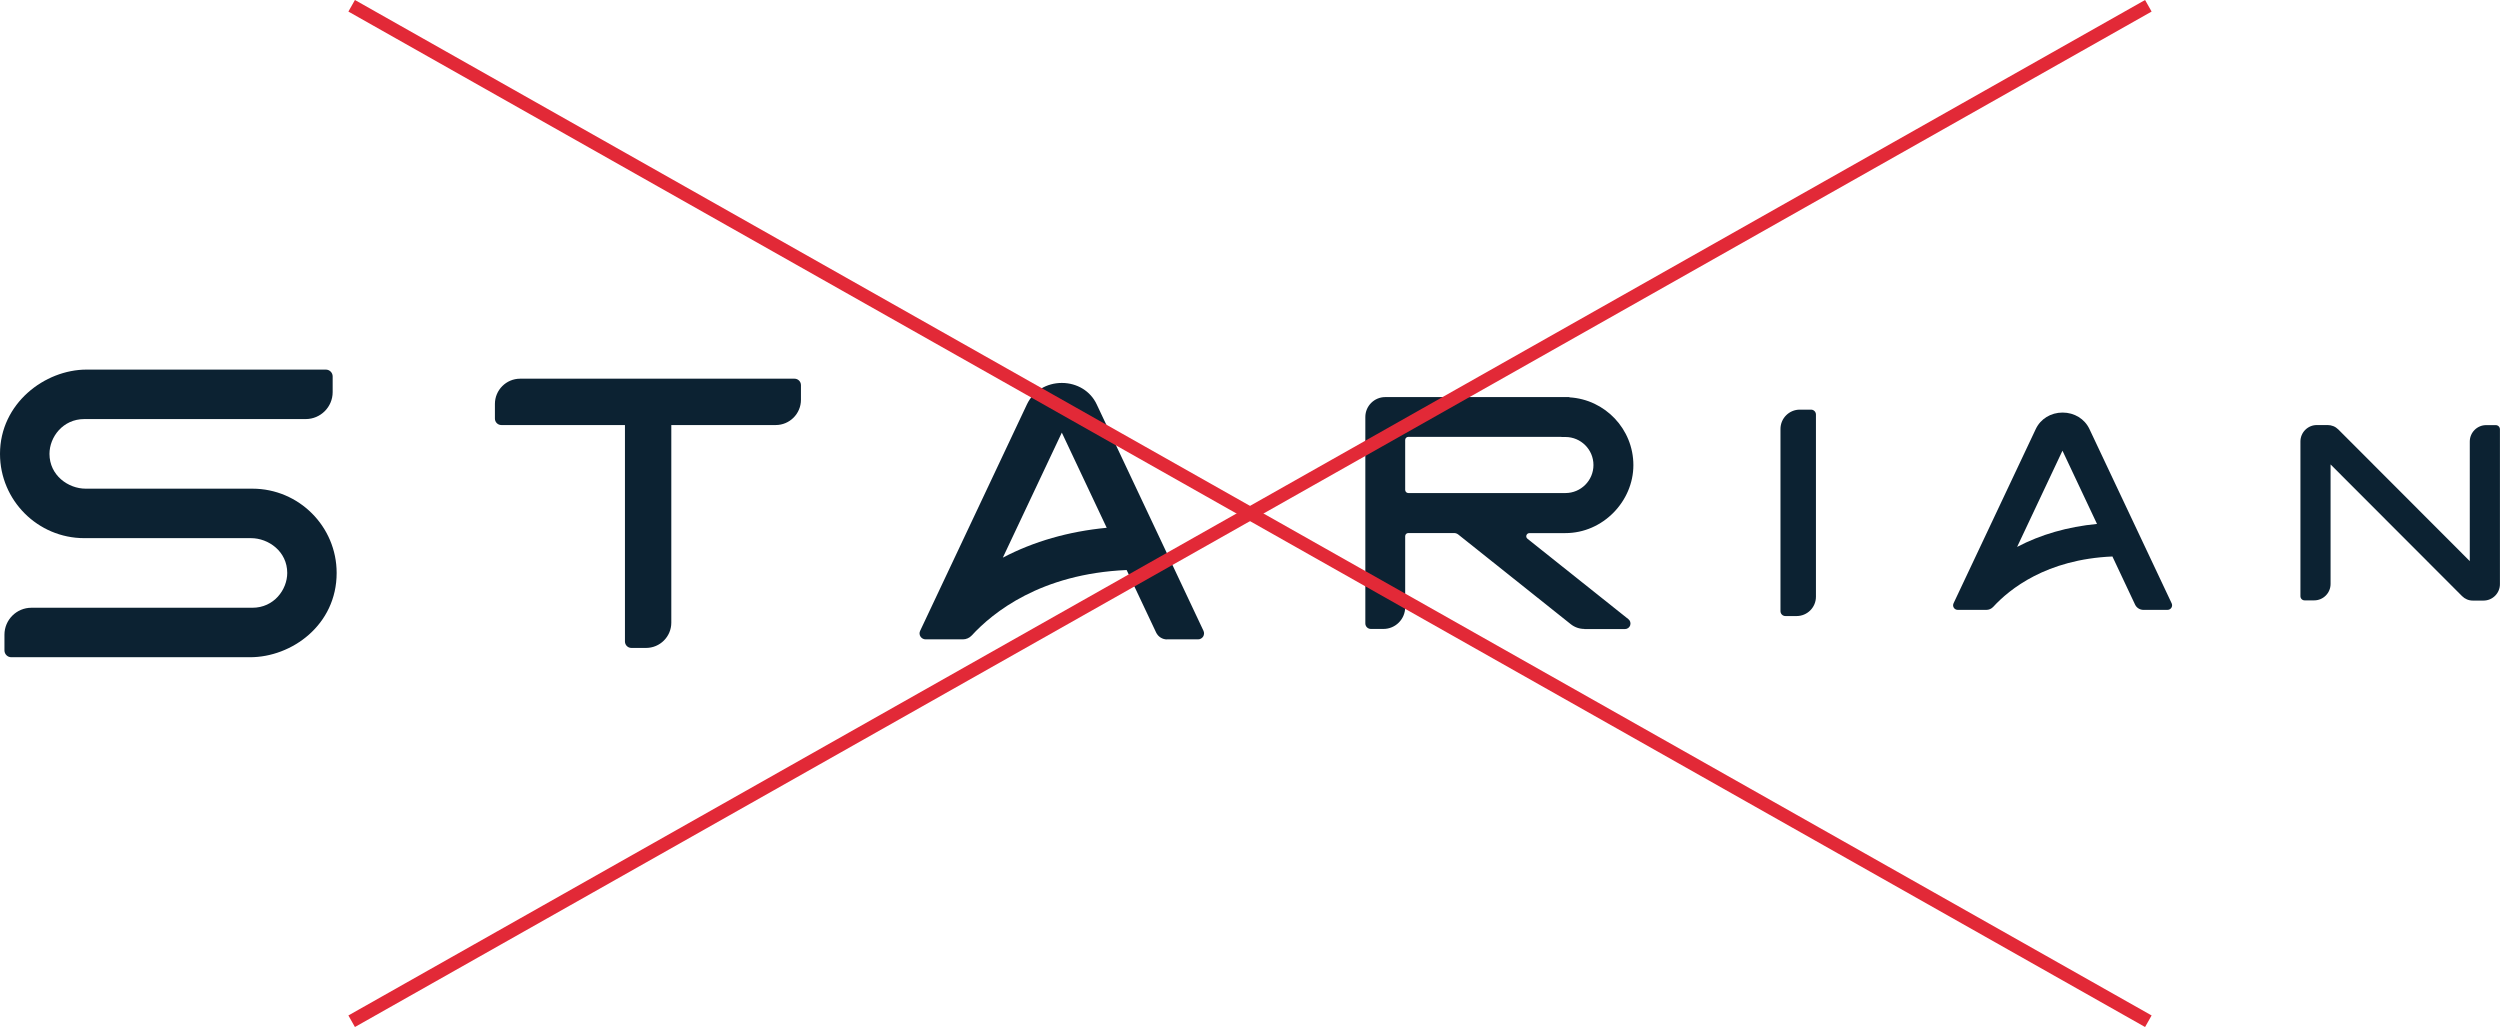
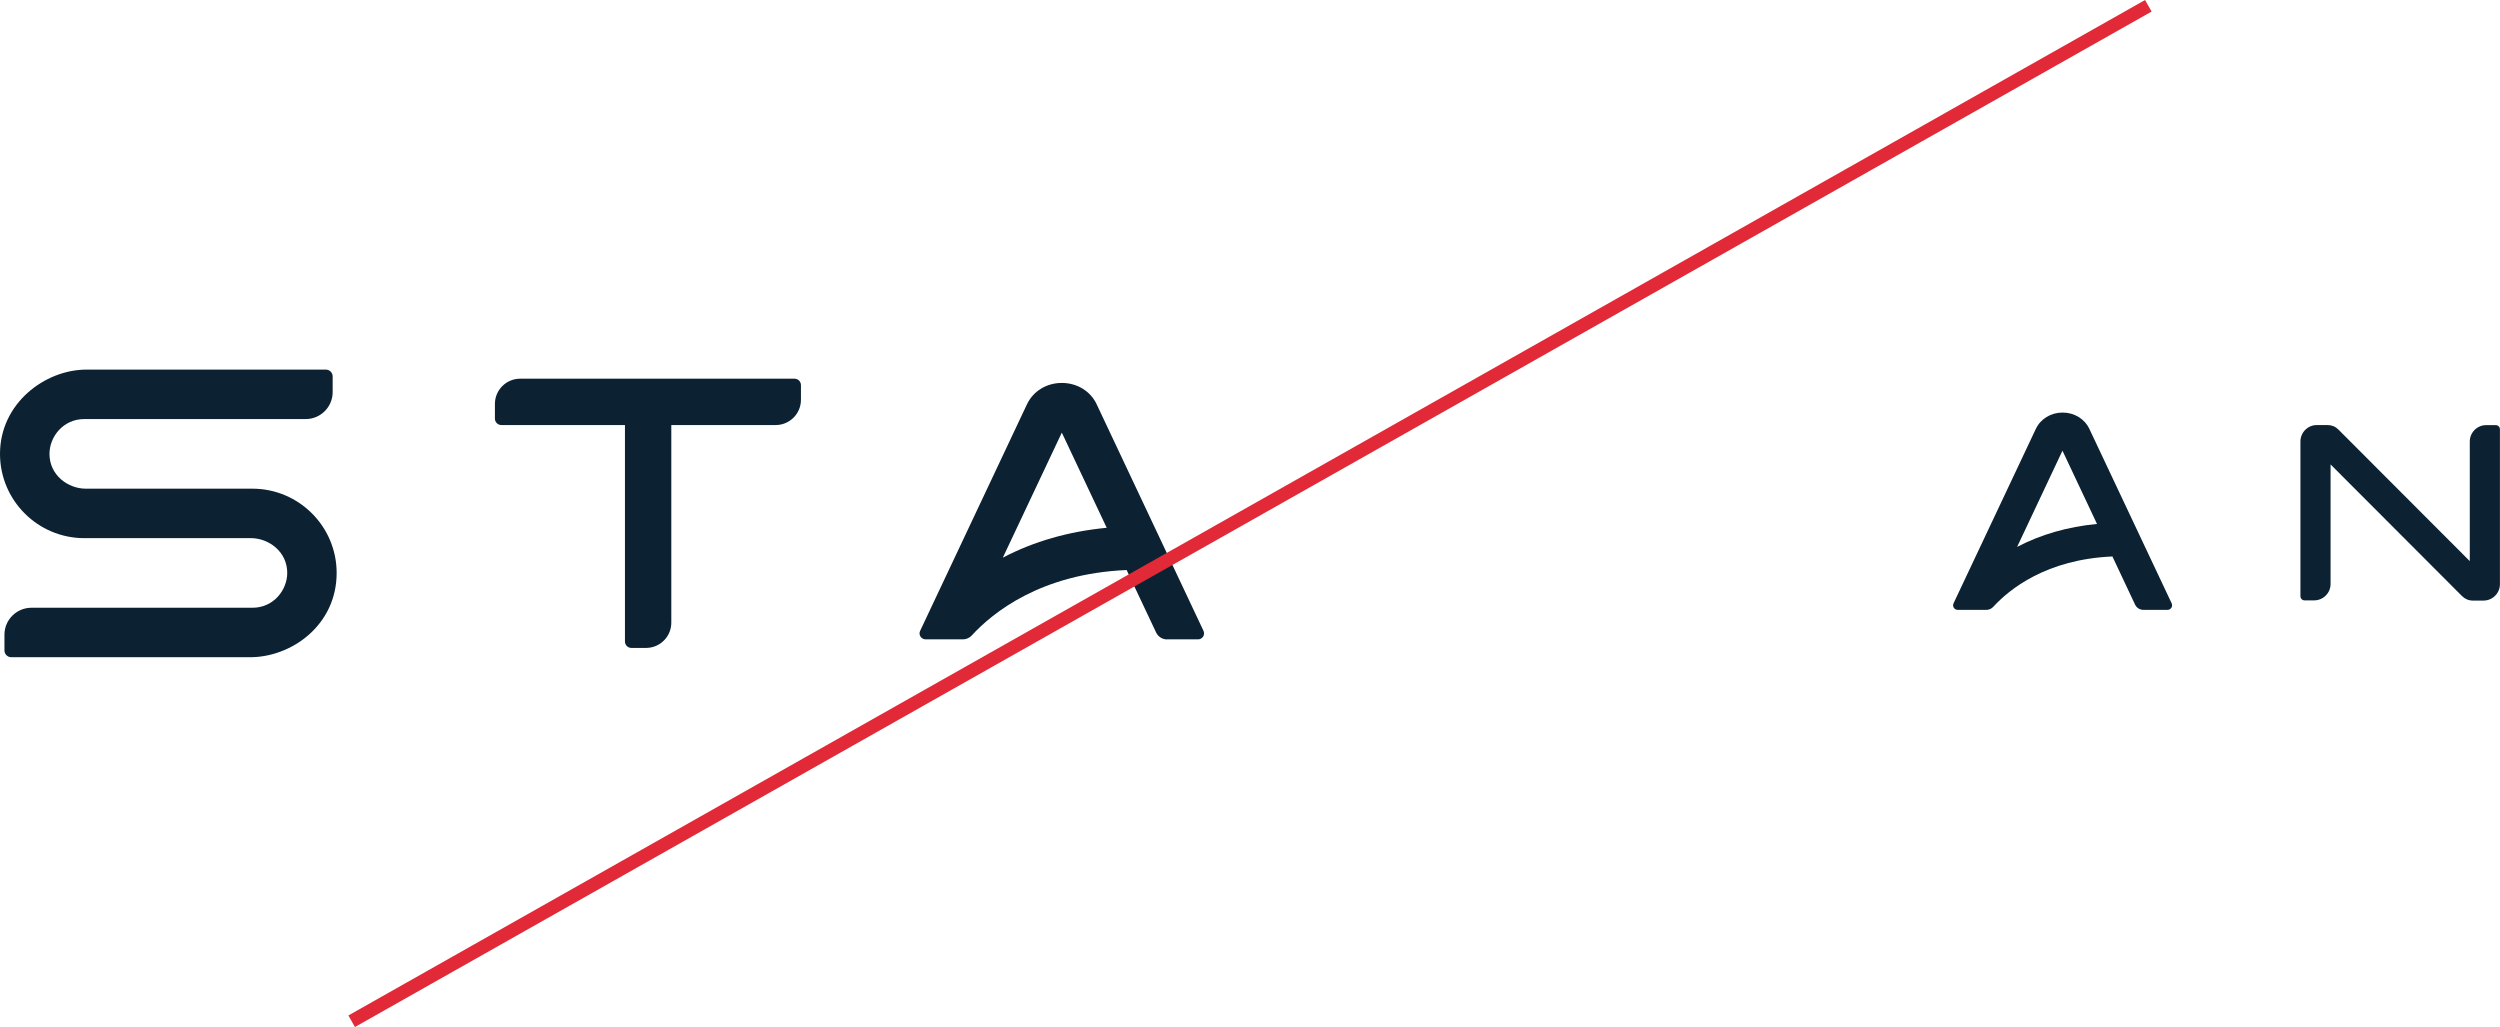
<svg xmlns="http://www.w3.org/2000/svg" id="uuid-3b9b1c85-fe64-4d1a-9002-7708d9866bf4" viewBox="0 0 376.43 154.64">
  <g id="uuid-7e93096f-d6be-4b78-95b9-8b73712bee42">
    <path d="M175.72,96.28c-.7,0-1.34-.41-1.64-1.04l-4.44-9.41c-12.94.56-20.15,6.4-23.32,9.85-.35.38-.84.59-1.34.59h-5.61c-.31,0-.6-.16-.77-.42-.17-.26-.19-.59-.05-.87l16.08-34.1c.94-1.99,2.95-3.22,5.25-3.22s4.32,1.23,5.25,3.22l16.08,34.1c.13.28.11.61-.05.87-.17.26-.45.42-.77.42h-4.67ZM151.01,83.96c4.63-2.43,9.88-3.94,15.63-4.49l-6.76-14.33-8.88,18.82Z" style="fill:#0c2232;" />
    <path d="M372.33,90.43c-.61,0-1.18-.24-1.61-.67l-19.8-19.83v18c0,1.36-1.11,2.47-2.47,2.47h-1.44c-.35,0-.63-.28-.63-.63v-23.3c0-1.36,1.11-2.47,2.47-2.47h1.62c.61,0,1.18.23,1.61.66l19.8,19.83v-18.01c0-1.36,1.11-2.47,2.47-2.47h1.44c.35,0,.63.28.63.63v23.32c0,1.36-1.11,2.47-2.47,2.47h-1.62Z" style="fill:#0c2232;" />
    <path d="M95.07,97.56c-.53,0-.97-.43-.97-.97v-32.59h-18.61c-.53,0-.97-.43-.97-.97v-2.21c0-2.09,1.7-3.8,3.8-3.8h41.31c.53,0,.97.43.97.97v2.21c0,2.09-1.7,3.8-3.8,3.8h-15.72v29.76c0,2.09-1.7,3.8-3.8,3.8h-2.21Z" style="fill:#0c2232;" />
-     <path d="M255.96,74.54h27.43c1.61,0,2.91,1.31,2.91,2.91v1.69c0,.41-.33.74-.74.74h-27.43c-1.61,0-2.91-1.31-2.91-2.91v-1.69c0-.41.33-.74.74-.74Z" transform="translate(347.97 -193.54) rotate(90)" style="fill:#0c2232;" />
-     <path d="M238.56,94.7c-.74,0-1.46-.25-2.04-.71l-16.95-13.51c-.18-.14-.4-.22-.63-.22h-6.89c-.26,0-.47.21-.47.47v10.7c0,1.8-1.47,3.27-3.27,3.27h-1.9c-.46,0-.83-.37-.83-.83v-31.08c0-1.66,1.35-3,3-3h27.73v.04c5.36.31,9.63,4.77,9.63,10.21s-4.59,10.23-10.23,10.23h-5.42c-.31,0-.42.24-.45.32-.03.08-.09.33.15.53l15.2,12.11c.28.22.38.59.27.93-.12.34-.43.56-.79.56h-6.11ZM212.05,65.78c-.26,0-.47.21-.47.47v7.51c0,.26.21.48.47.48h23.66c2.33,0,4.22-1.89,4.22-4.22s-1.89-4.22-4.22-4.22h-.6v-.02h-23.06Z" style="fill:#0c2232;" />
    <path d="M322.74,91.83c-.54,0-1.03-.31-1.26-.8l-3.41-7.24c-9.96.43-15.51,4.93-17.94,7.58-.27.29-.64.46-1.03.46h-4.32c-.24,0-.46-.12-.59-.32-.13-.2-.14-.45-.04-.67l12.38-26.24c.72-1.53,2.27-2.48,4.04-2.48s3.32.95,4.04,2.48l12.38,26.24c.1.22.09.47-.04.67-.13.2-.35.32-.59.32h-3.6ZM303.72,82.35c3.56-1.87,7.6-3.03,12.03-3.46l-5.2-11.03-6.83,14.49Z" style="fill:#0c2232;" />
    <path d="M1.7,98.96c-.57,0-1.03-.46-1.03-1.03v-2.36c0-2.24,1.82-4.06,4.06-4.06h33.28c3.23,0,5.24-2.72,5.24-5.24,0-3.24-2.83-5.24-5.45-5.24H12.69c-7,0-12.69-5.69-12.69-12.69,0-7.59,6.74-12.69,13.04-12.69h36.02c.57,0,1.03.46,1.03,1.03v2.36c0,2.24-1.82,4.06-4.06,4.06H12.69c-3.23,0-5.24,2.72-5.24,5.24,0,3.24,2.83,5.24,5.45,5.24h25.1c7,0,12.69,5.69,12.69,12.69,0,7.84-6.77,12.69-13.04,12.69H1.7Z" style="fill:#0c2232;" />
    <line x1="52.95" y1="153.77" x2="323.48" y2=".87" style="fill:none; stroke:#e22937; stroke-miterlimit:10; stroke-width:2px;" />
-     <line x1="323.48" y1="153.77" x2="52.95" y2=".87" style="fill:none; stroke:#e22937; stroke-miterlimit:10; stroke-width:2px;" />
  </g>
</svg>